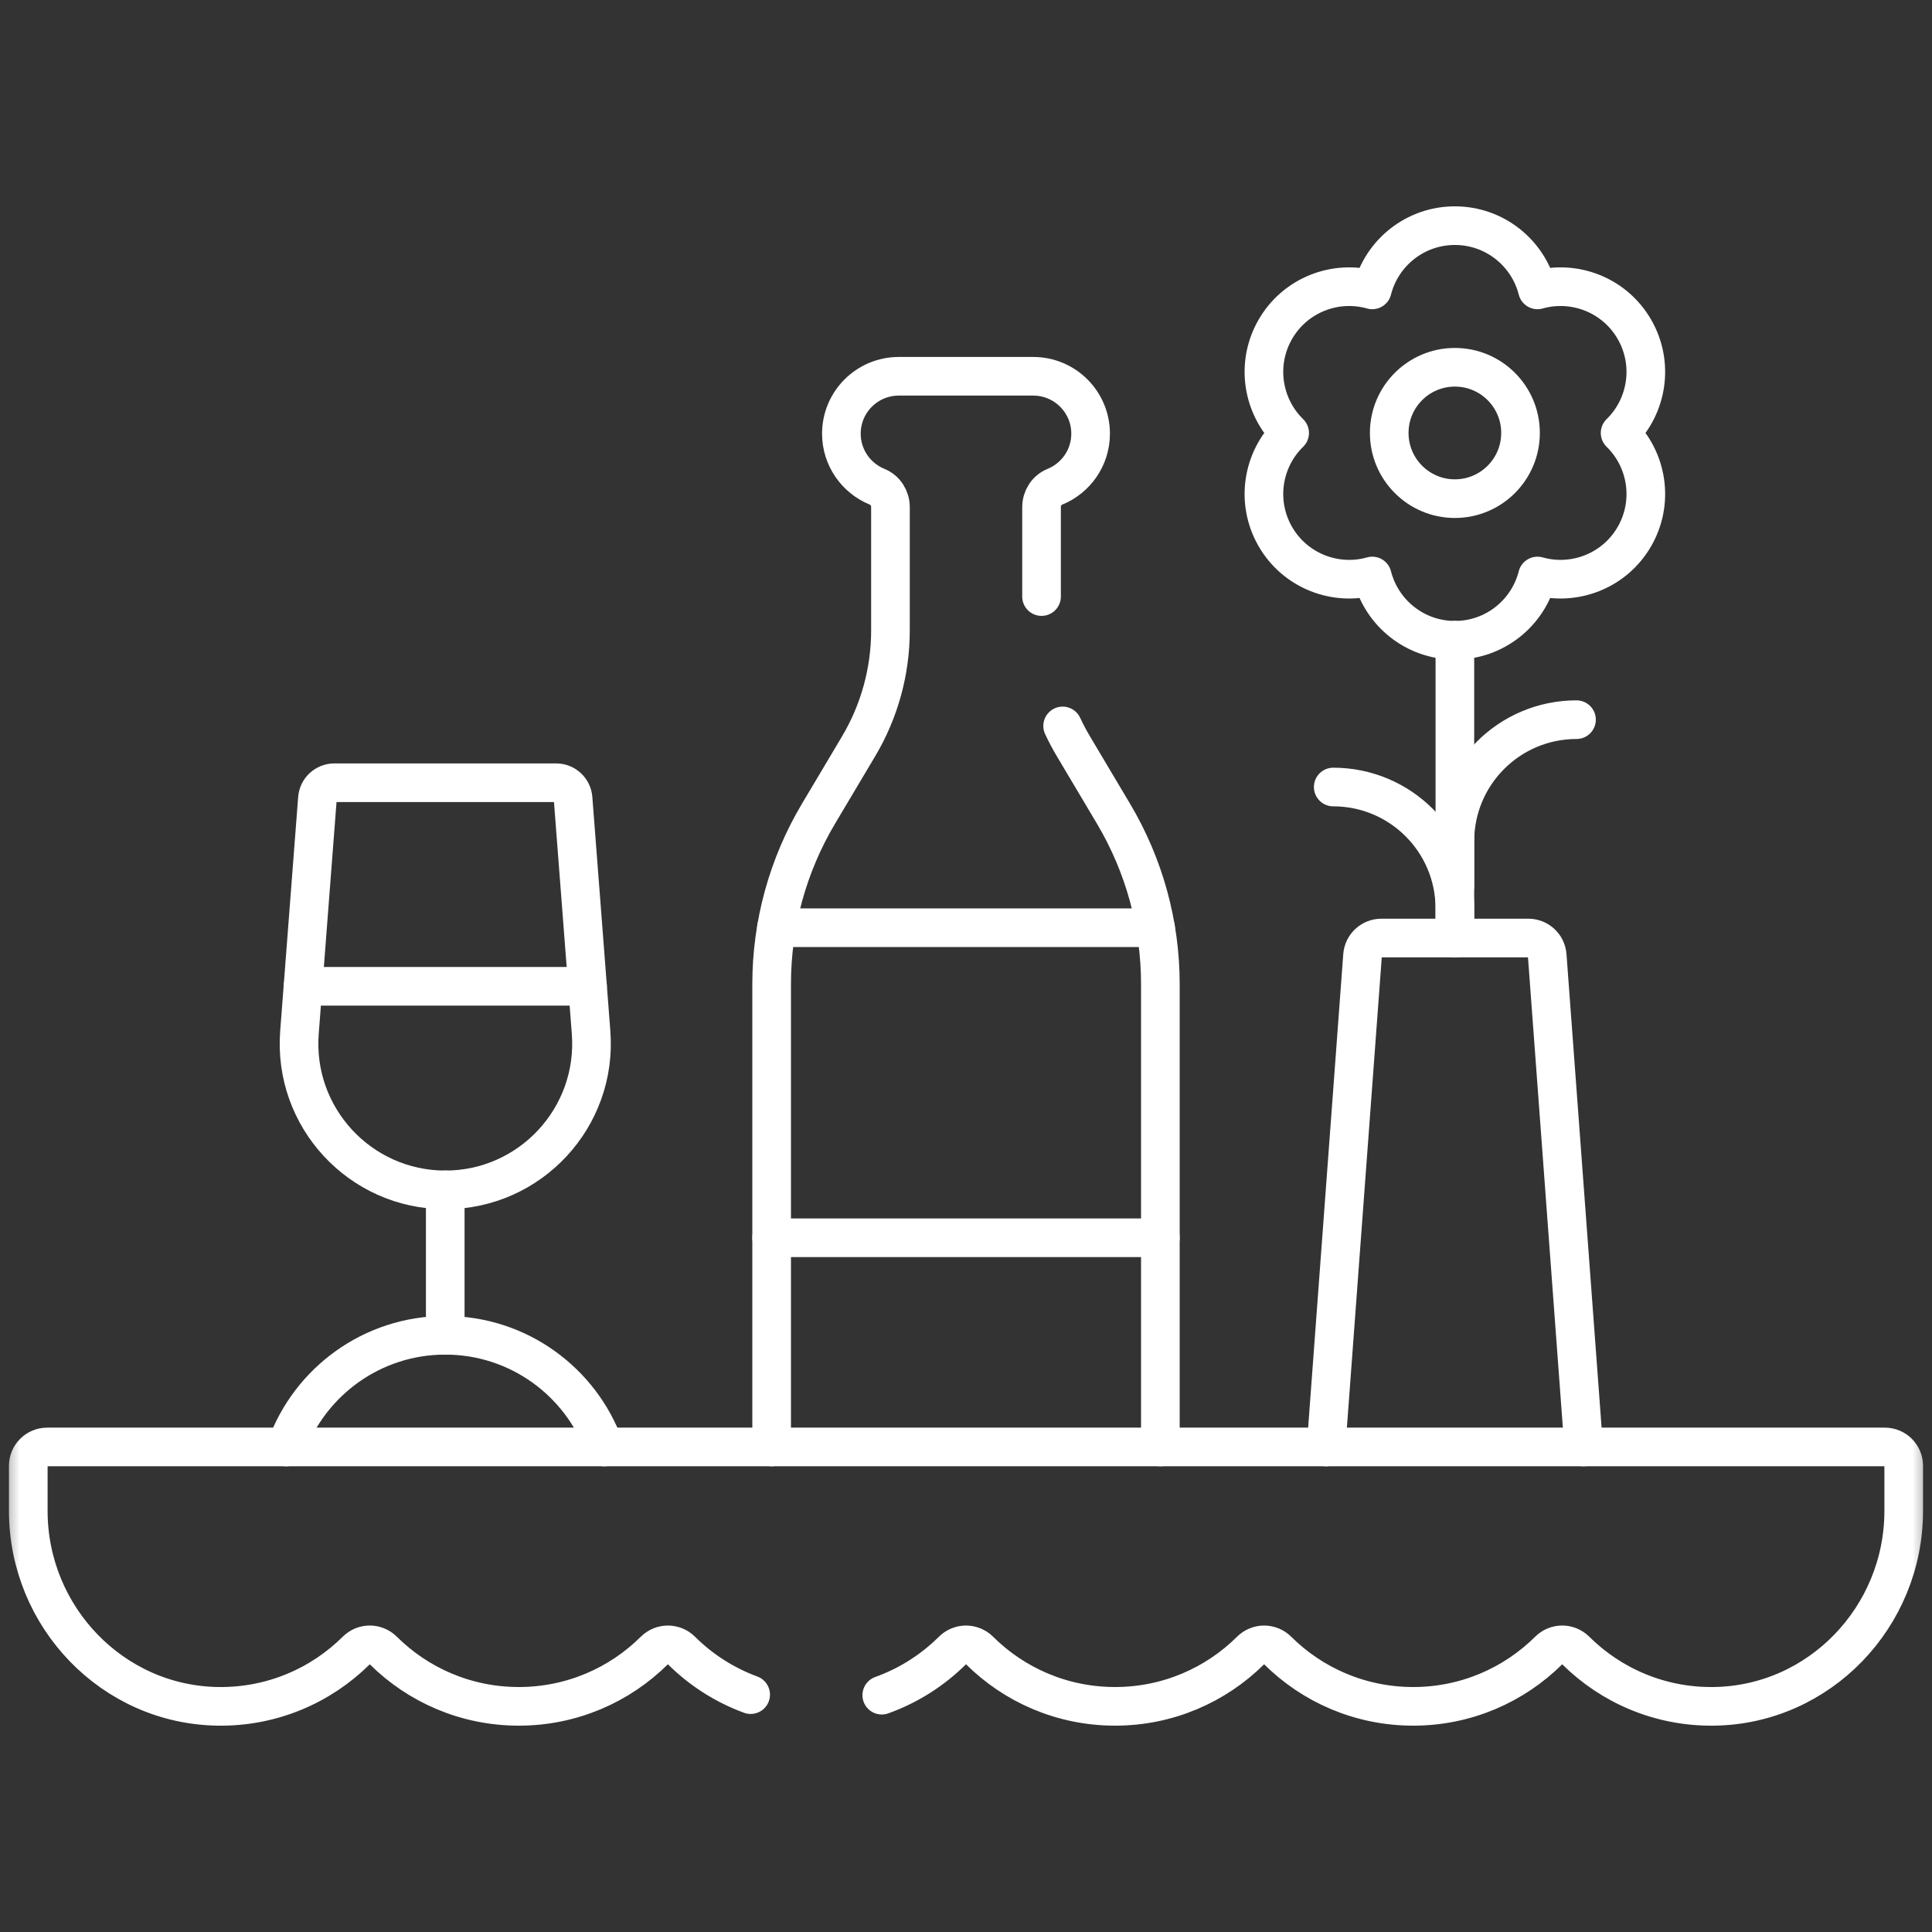
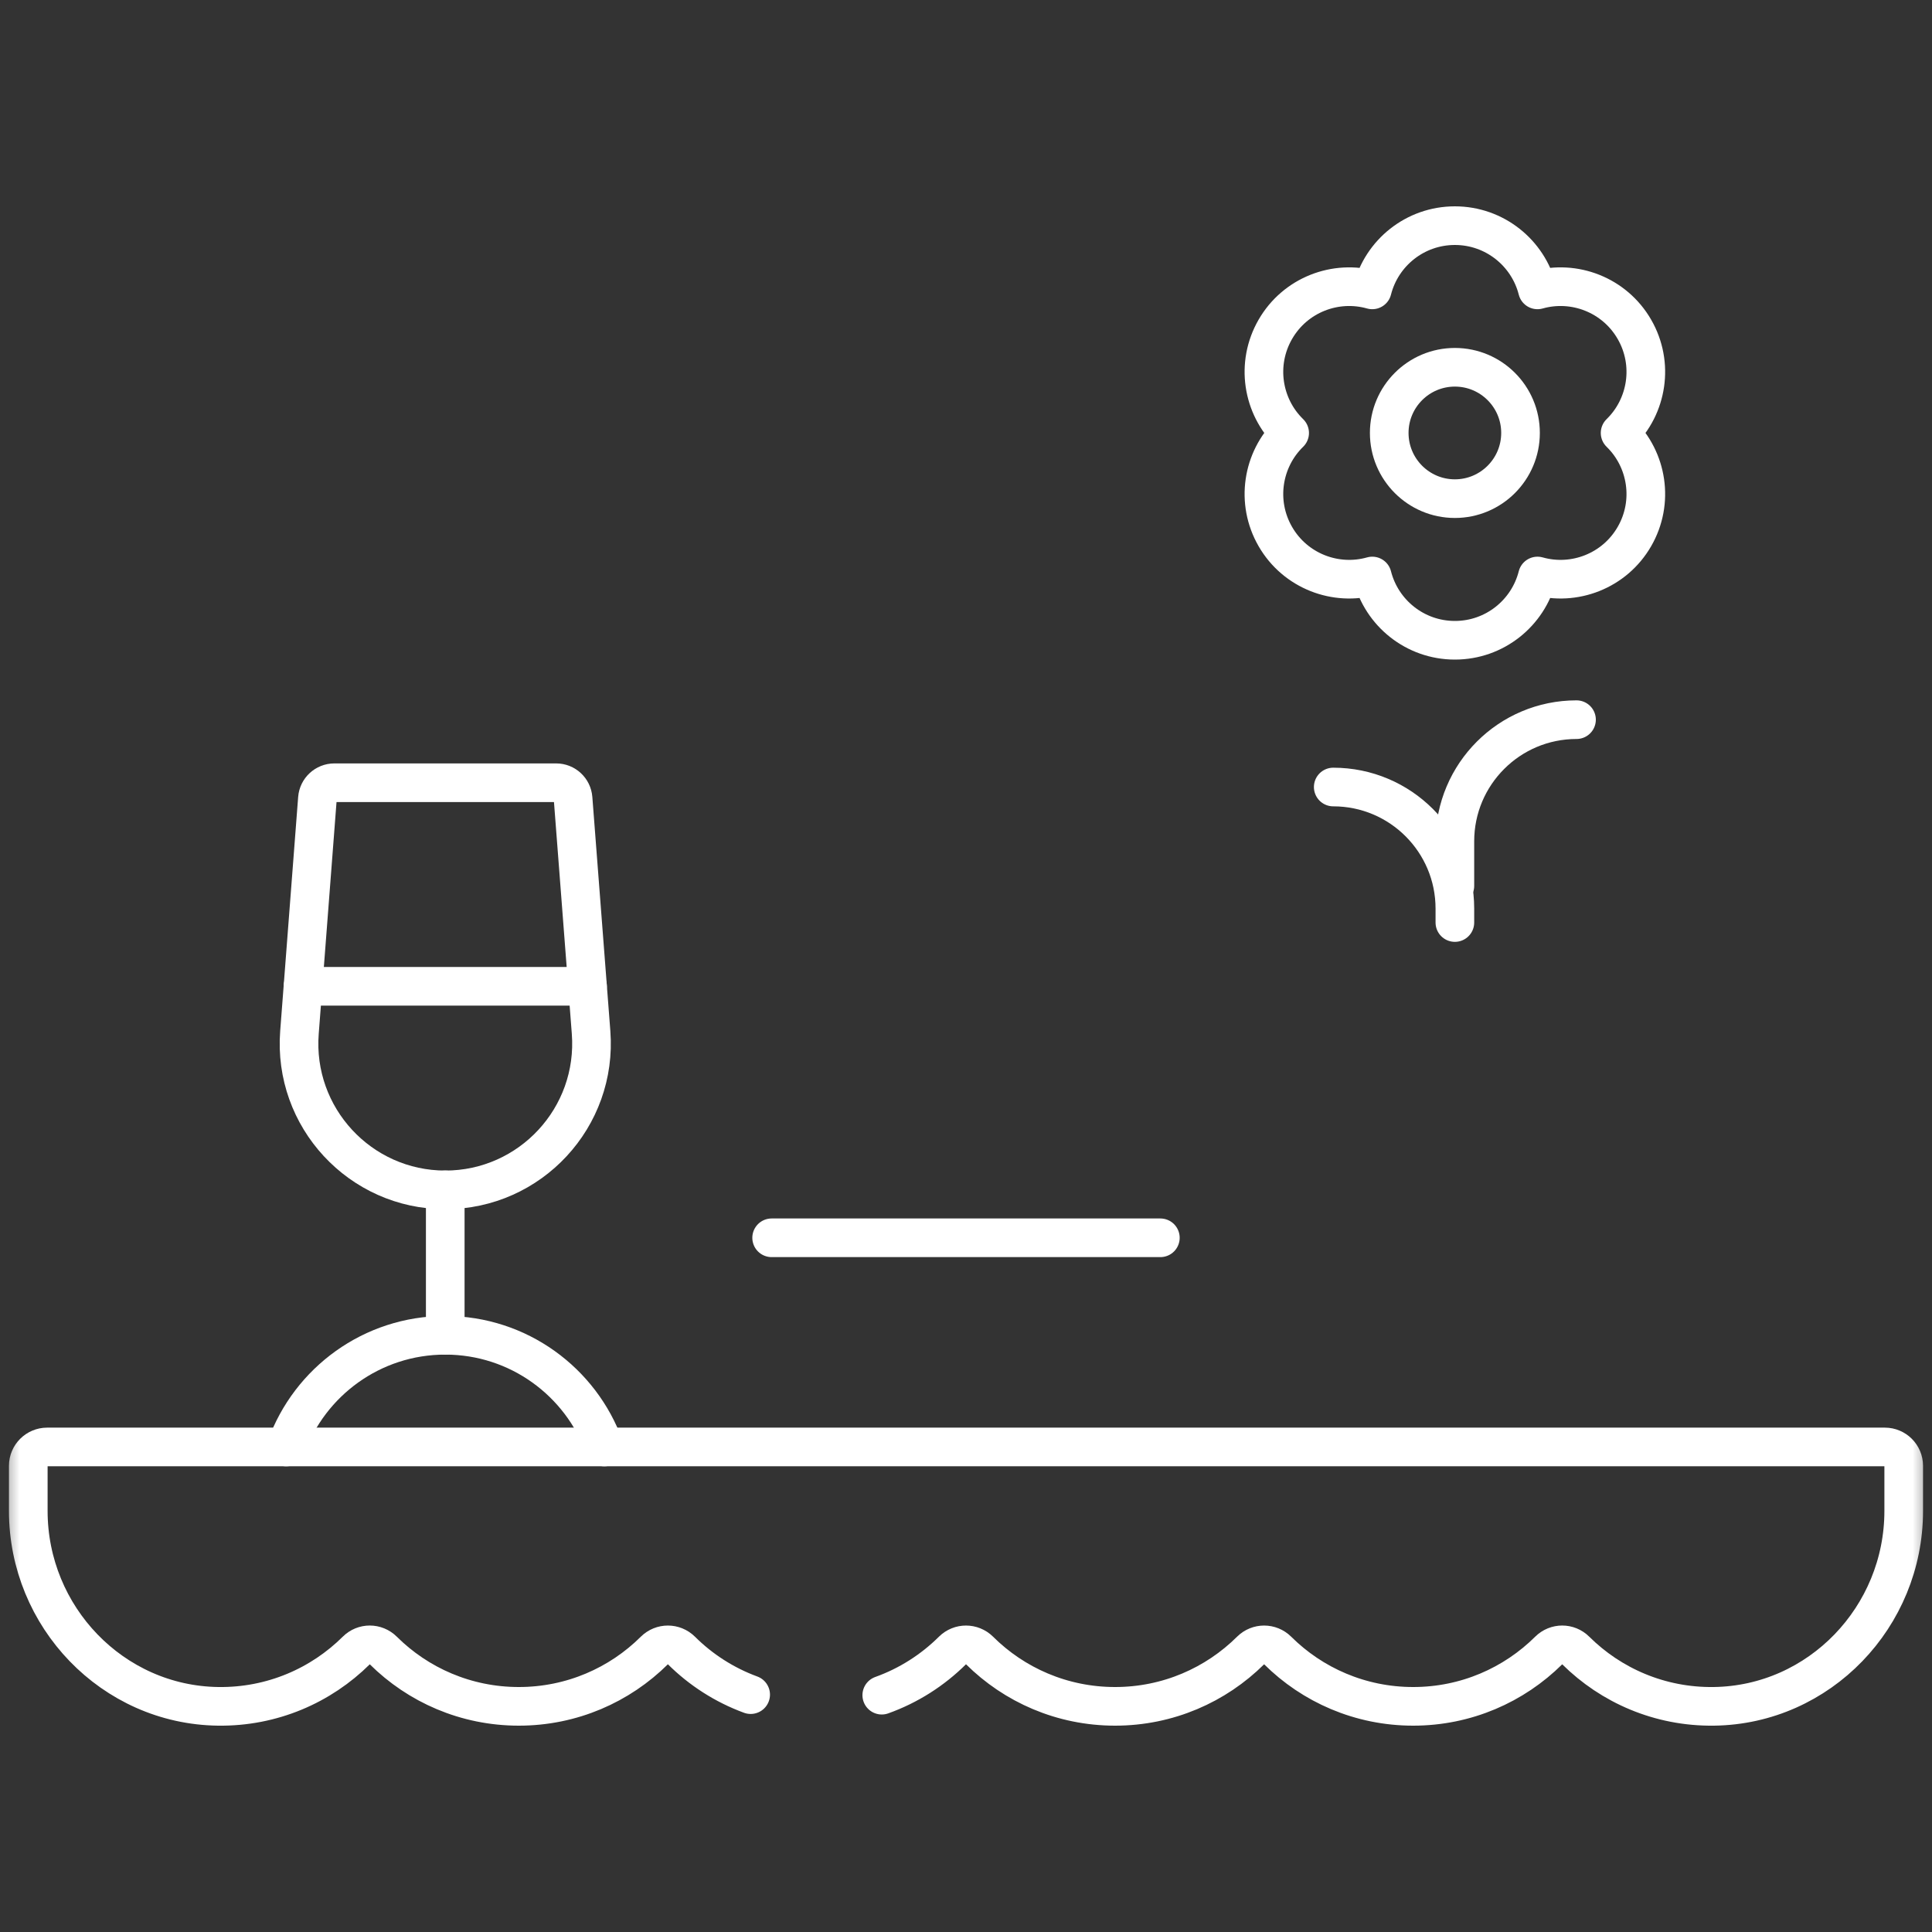
<svg xmlns="http://www.w3.org/2000/svg" width="50" height="50" viewBox="0 0 50 50" fill="none">
  <rect x="0" y="0" width="50" height="50" fill="#333333" stroke="none" />
  <mask id="mask0_31_3876" style="mask-type:luminance" maskUnits="userSpaceOnUse" x="0" y="0" width="50" height="50">
    <path d="M0 0H50V50H0V0Z" fill="white" />
  </mask>
  <g mask="url(#mask0_31_3876)">
    <path d="M22.82 43.871C23.515 43.622 24.138 43.223 24.651 42.713C24.846 42.521 25.154 42.521 25.349 42.713C26.249 43.608 27.489 44.16 28.858 44.16C30.227 44.16 31.466 43.608 32.367 42.713C32.561 42.521 32.87 42.521 33.064 42.713C33.964 43.608 35.204 44.16 36.573 44.16C37.942 44.16 39.181 43.608 40.082 42.713C40.276 42.521 40.584 42.52 40.778 42.713C41.693 43.621 42.957 44.178 44.352 44.16C47.09 44.125 49.268 41.841 49.268 39.103V37.935C49.268 37.666 49.049 37.447 48.779 37.447H1.221C0.951 37.447 0.732 37.666 0.732 37.935V39.103C0.732 41.841 2.91 44.125 5.648 44.16C7.043 44.178 8.308 43.621 9.222 42.713C9.416 42.52 9.724 42.521 9.918 42.713C10.819 43.608 12.058 44.16 13.427 44.16C14.796 44.16 16.036 43.608 16.936 42.713C17.131 42.521 17.439 42.521 17.634 42.713C18.137 43.214 18.747 43.607 19.427 43.857" stroke="white" stroke-miterlimit="10" stroke-linecap="round" stroke-linejoin="round" />
-     <path d="M37.652 24.276L37.652 16.569" stroke="white" stroke-miterlimit="10" stroke-linecap="round" stroke-linejoin="round" />
    <path d="M41.928 11.205C42.634 10.517 42.813 9.415 42.298 8.522C41.783 7.63 40.738 7.234 39.79 7.502C39.548 6.547 38.682 5.84 37.652 5.84C36.621 5.84 35.756 6.547 35.514 7.502C34.566 7.234 33.521 7.63 33.006 8.522C32.491 9.415 32.67 10.517 33.376 11.205C32.67 11.892 32.491 12.995 33.006 13.887C33.521 14.779 34.566 15.175 35.514 14.907C35.756 15.863 36.622 16.57 37.652 16.57C38.683 16.57 39.548 15.863 39.79 14.907C40.738 15.175 41.783 14.779 42.298 13.887C42.813 12.995 42.634 11.892 41.928 11.205Z" stroke="white" stroke-miterlimit="10" stroke-linecap="round" stroke-linejoin="round" />
    <path d="M37.652 9.505C36.714 9.505 35.953 10.266 35.953 11.204C35.953 12.143 36.714 12.905 37.652 12.905C38.59 12.905 39.351 12.143 39.351 11.204C39.351 10.266 38.59 9.505 37.652 9.505Z" stroke="white" stroke-miterlimit="10" stroke-linecap="round" stroke-linejoin="round" />
    <path d="M37.652 22.926V21.773C37.652 20.035 39.061 18.625 40.8 18.625" stroke="white" stroke-miterlimit="10" stroke-linecap="round" stroke-linejoin="round" />
    <path d="M37.652 23.875V23.515C37.652 21.777 36.243 20.368 34.504 20.368" stroke="white" stroke-miterlimit="10" stroke-linecap="round" stroke-linejoin="round" />
    <path d="M11.523 34.557V30.793" stroke="white" stroke-miterlimit="10" stroke-linecap="round" stroke-linejoin="round" />
-     <path d="M29.906 24.009H20.095" stroke="white" stroke-miterlimit="10" stroke-linecap="round" stroke-linejoin="round" />
    <path d="M19.97 32.034H30.03" stroke="white" stroke-miterlimit="10" stroke-linecap="round" stroke-linejoin="round" />
-     <path d="M30.03 37.447V25.466C30.03 23.917 29.612 22.397 28.821 21.065L27.778 19.311C27.677 19.141 27.584 18.966 27.501 18.787" stroke="white" stroke-miterlimit="10" stroke-linecap="round" stroke-linejoin="round" />
-     <path d="M26.955 15.439V13.124C26.955 12.896 27.087 12.684 27.299 12.598C27.842 12.377 28.225 11.846 28.225 11.223C28.225 10.403 27.56 9.738 26.74 9.738H23.26C22.44 9.738 21.775 10.403 21.775 11.223C21.775 11.846 22.159 12.377 22.702 12.598C22.913 12.684 23.045 12.896 23.045 13.124V16.316C23.045 17.37 22.761 18.405 22.222 19.312L21.179 21.065C20.388 22.397 19.97 23.917 19.97 25.466V37.447" stroke="white" stroke-miterlimit="10" stroke-linecap="round" stroke-linejoin="round" />
    <path d="M14.393 20.257H8.653C8.424 20.257 8.233 20.434 8.215 20.662L7.75 26.718C7.58 28.916 9.319 30.794 11.523 30.794C13.728 30.794 15.466 28.916 15.297 26.718L14.831 20.662C14.813 20.434 14.623 20.257 14.393 20.257Z" stroke="white" stroke-miterlimit="10" stroke-linecap="round" stroke-linejoin="round" />
    <path d="M15.205 25.525H7.842" stroke="white" stroke-miterlimit="10" stroke-linecap="round" stroke-linejoin="round" />
    <path d="M15.64 37.447C15.032 35.762 13.419 34.557 11.523 34.557C9.628 34.557 8.014 35.762 7.406 37.447" stroke="white" stroke-miterlimit="10" stroke-linecap="round" stroke-linejoin="round" />
-     <path d="M34.319 37.447L35.262 24.729C35.281 24.474 35.494 24.276 35.75 24.276H39.554C39.81 24.276 40.023 24.474 40.042 24.729L40.985 37.447" stroke="white" stroke-miterlimit="10" stroke-linecap="round" stroke-linejoin="round" />
  </g>
</svg>